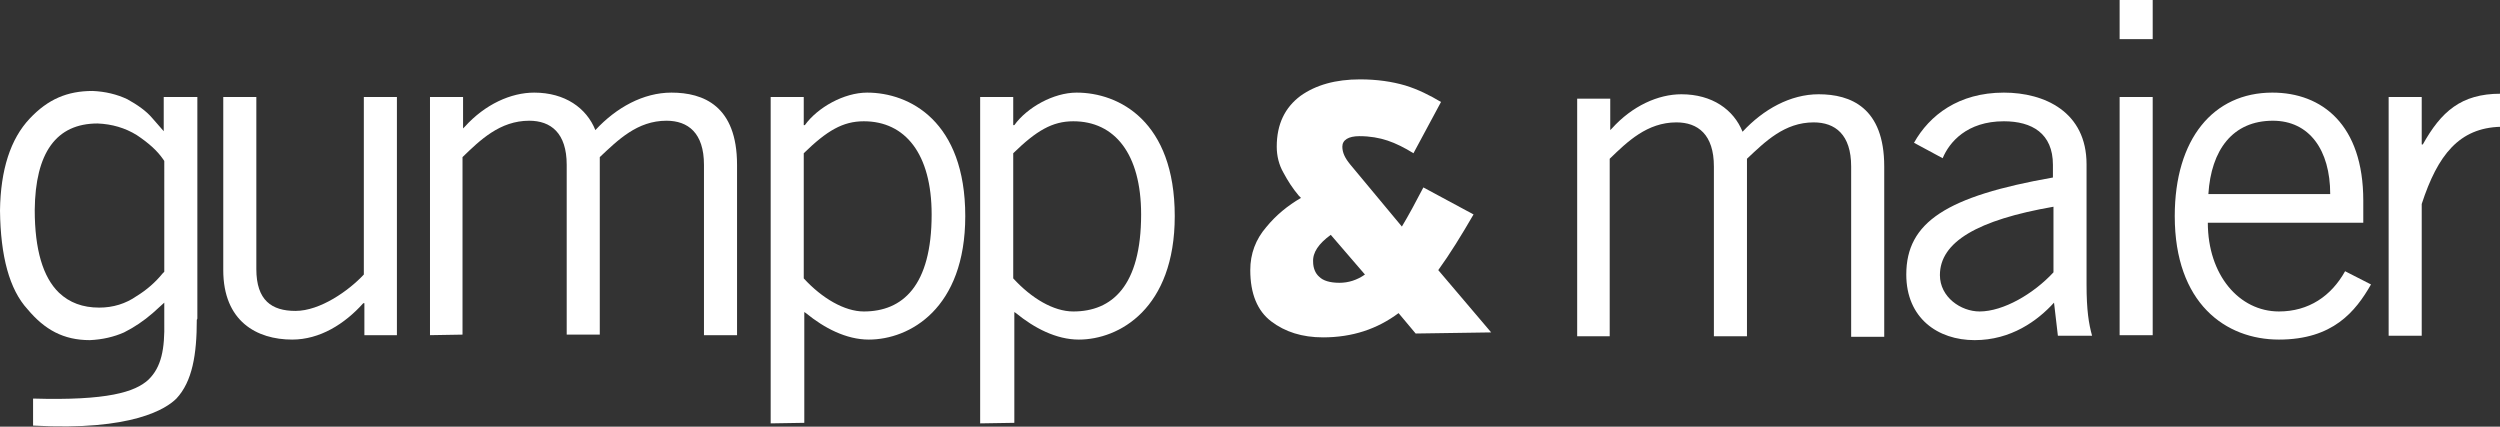
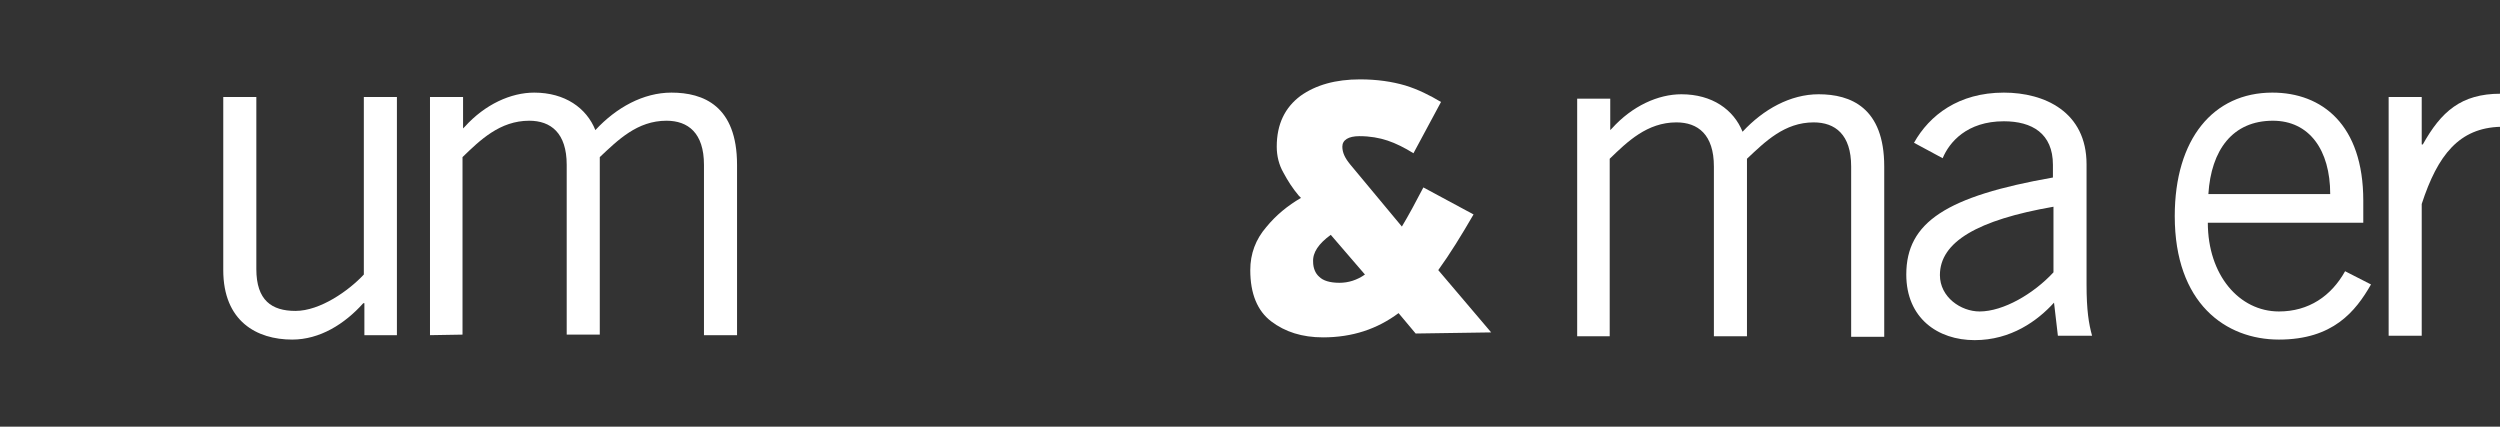
<svg xmlns="http://www.w3.org/2000/svg" version="1.1" id="Layer_1" x="0px" y="0px" viewBox="0 0 453.5 77.4" style="enable-background:new 0 0 453.5 77.4;" xml:space="preserve">
  <rect x="0" y="0" width="453.5" height="77.4" fill="#333333" stroke="none" />
  <style type="text/css">
	.st0{fill:#FFFFFF;}
</style>
  <g>
    <path class="st0" d="M66.1,60.8V55h-0.2c-3.4,3.8-7.9,6.6-12.9,6.6c-6.4,0-12.5-3.3-12.5-12.6V17.6h6v31.2c0,5.7,2.8,7.6,7.1,7.6   c4.5,0,9.7-3.7,12.4-6.6V17.6h6v43.2H66.1L66.1,60.8z" />
    <path class="st0" d="M78,60.8V17.6h6v5.7l0.3-0.3c3.7-4.1,8.4-6.2,12.6-6.2c5.6,0,9.5,2.8,11.1,6.8c3.8-4.1,8.7-6.8,13.8-6.8   c5.8,0,11.9,2.4,11.9,13.1v30.9h-6V29.9c0-5.8-2.9-8-6.8-8c-5.3,0-8.8,3.5-12.1,6.6v32.2h-6V29.9c0-5.8-2.9-8-6.8-8   c-5.3,0-8.9,3.5-12.1,6.6v32.2L78,60.8L78,60.8z" />
-     <path class="st0" d="M139.8,76.8V17.6h6v5.1h0.2c2.3-3.2,7.1-5.9,11.3-5.9c7.7,0,17.8,5.2,17.8,22.4c0,16.8-10.1,22.4-17.5,22.4   c-4.1,0-8.1-2.1-11.4-4.8l-0.3-0.2v20.1L139.8,76.8L139.8,76.8z M145.8,50.5c3.3,3.6,7.4,6,10.9,6c7,0,12.3-4.6,12.3-17.6   c0-11-4.8-16.9-12.3-16.9c-3.8,0-6.7,1.7-10.9,5.8L145.8,50.5L145.8,50.5z" />
-     <path class="st0" d="M177.8,76.8V17.6h6v5.1h0.2c2.3-3.2,7.1-5.9,11.3-5.9c7.7,0,17.8,5.2,17.8,22.4c0,16.8-10.1,22.4-17.4,22.4   c-4.1,0-8.1-2.1-11.4-4.8l-0.3-0.2v20.1L177.8,76.8L177.8,76.8z M183.8,50.5c3.3,3.6,7.3,6,10.9,6c7,0,12.3-4.6,12.3-17.6   c0-11-4.8-16.9-12.3-16.9c-3.8,0-6.7,1.7-10.9,5.8V50.5L183.8,50.5z" />
    <path class="st0" d="M347.2,25.9c2.8-5,8.1-9.1,16.3-9.1c7.4,0,15,3.5,15,13v21.8c0,4.7,0.4,7.1,1,9.3h-6.2l-0.7-6   c-3,3.3-7.8,6.8-14.4,6.8c-6.7,0-12.4-4-12.4-11.9c0-9.5,7.3-14.2,26.6-17.6v-2.3c0-5.7-3.8-7.9-8.9-7.9c-6.7,0-9.9,3.8-11.1,6.7   L347.2,25.9L347.2,25.9z M372.5,37.5c-13.8,2.4-20.6,6.4-20.6,12.4c0,4,3.8,6.6,7.2,6.6c4.3,0,9.8-3.2,13.4-7.1V37.5L372.5,37.5z" />
-     <path class="st0" d="M390.5,0v7.1h-6V0H390.5L390.5,0z M384.5,17.6h6v43.2h-6V17.6L384.5,17.6z" />
    <path class="st0" d="M430.1,51.6c-2.8,4.9-6.9,10-16.7,10c-9.7,0-18.9-6.6-18.9-22.4c0-14,7-22.4,17.7-22.4c9,0,16.5,5.8,16.5,19.6   v4h-28.2c0,9.5,5.7,16.1,12.9,16.1c5.4,0,9.5-2.8,12-7.3L430.1,51.6L430.1,51.6z M422.7,35.2c0-8-3.8-13.3-10.4-13.3   c-7.3,0-11.2,5.3-11.7,13.3H422.7L422.7,35.2z" />
    <path class="st0" d="M433.3,17.6h6v8.6h0.2c3.3-5.9,6.9-9.2,14.1-9.2v6c-7.5,0.2-11.4,5.1-14.3,14v23.9h-6V17.6L433.3,17.6z" />
    <path class="st0" d="M286.1,61.1V17.9h6v5.7l0.3-0.3c3.7-4.1,8.4-6.2,12.6-6.2c5.6,0,9.5,2.8,11.1,6.8c3.8-4.1,8.7-6.8,13.8-6.8   c5.8,0,11.9,2.4,11.9,13.1v30.9h-6V30.2c0-5.8-2.9-8-6.8-8c-5.3,0-8.8,3.5-12.1,6.6v32.2h-6V30.2c0-5.8-2.9-8-6.8-8   c-5.3,0-8.9,3.5-12.1,6.6v32.2H286.1L286.1,61.1z" />
    <path class="st0" d="M256.8,60.5l-3.1-3.7c-3.9,2.9-8.4,4.4-13.7,4.4c-3.8,0-6.9-1-9.4-2.9c-2.5-1.9-3.8-5-3.8-9.3   c0-3,1-5.6,2.9-7.8c1.8-2.2,3.9-3.9,6.3-5.3l-0.4-0.4c-1.1-1.3-2-2.7-2.8-4.2c-0.8-1.4-1.2-3-1.2-4.7c0-4.1,1.5-7.1,4.3-9.2   c2.8-2,6.4-3,10.8-3c3.1,0,5.8,0.4,8.2,1.1c2.3,0.7,4.5,1.8,6.5,3l-5,9.3c-1.6-1-3.2-1.8-4.7-2.3c-1.5-0.5-3.2-0.8-5.1-0.8   c-2,0-3.1,0.7-3.1,1.9c0,1.1,0.5,2.1,1.4,3.2l9.4,11.3c1.2-2,2.5-4.4,3.9-7.1l9.1,4.9c-2.2,3.8-4.3,7.2-6.4,10.1l9.6,11.3   L256.8,60.5L256.8,60.5z M241.4,42.6c-2.2,1.6-3.3,3.2-3.2,4.9c0,1.1,0.4,2.1,1.1,2.7c0.7,0.7,1.9,1.1,3.7,1.1   c1.6,0,3.2-0.5,4.6-1.5L241.4,42.6L241.4,42.6z" />
-     <path class="st0" d="M35.8,57.7c0,0,0-37.8,0-40.1l-6.1,0c0,1.2,0,6.2,0,6.2l-2.1-2.4c-1.1-1.3-2.7-2.4-4.5-3.4   c-1.9-0.9-4-1.4-6.3-1.5c-4.6,0-8.1,1.5-11.4,5C1.9,25.2,0.1,30.8,0,38.2c0.1,8.3,1.7,14.3,5,17.9c3.1,3.7,6.5,5.6,11.3,5.6   c2.3-0.1,4.4-0.6,6.2-1.4c1.8-0.9,3.6-2.1,5.2-3.5l2.1-1.9v3.5c0.1,4.9-0.5,8.2-2.9,10.5c-2.4,2.2-7.4,3.8-20.9,3.4   c0,1.4,0,3.6,0,4.9c18.1,1,24.2-3.1,26-4.9c2.9-3.1,3.7-8,3.7-14.3C35.8,57.9,35.8,57.8,35.8,57.7z M29.8,49.3l-0.3,0.3   c-1.3,1.6-2.9,3-4.7,4.1c-2,1.4-4.3,2.1-6.8,2.1c-3,0-5.4-0.9-7.3-2.7c-2.9-2.8-4.4-7.8-4.4-15c0.1-10.4,3.9-15.7,11.4-15.7   c2.6,0.1,5,0.8,7.1,2.1c2.1,1.4,3.7,2.8,4.8,4.4l0.2,0.3L29.8,49.3L29.8,49.3z" />
  </g>
</svg>